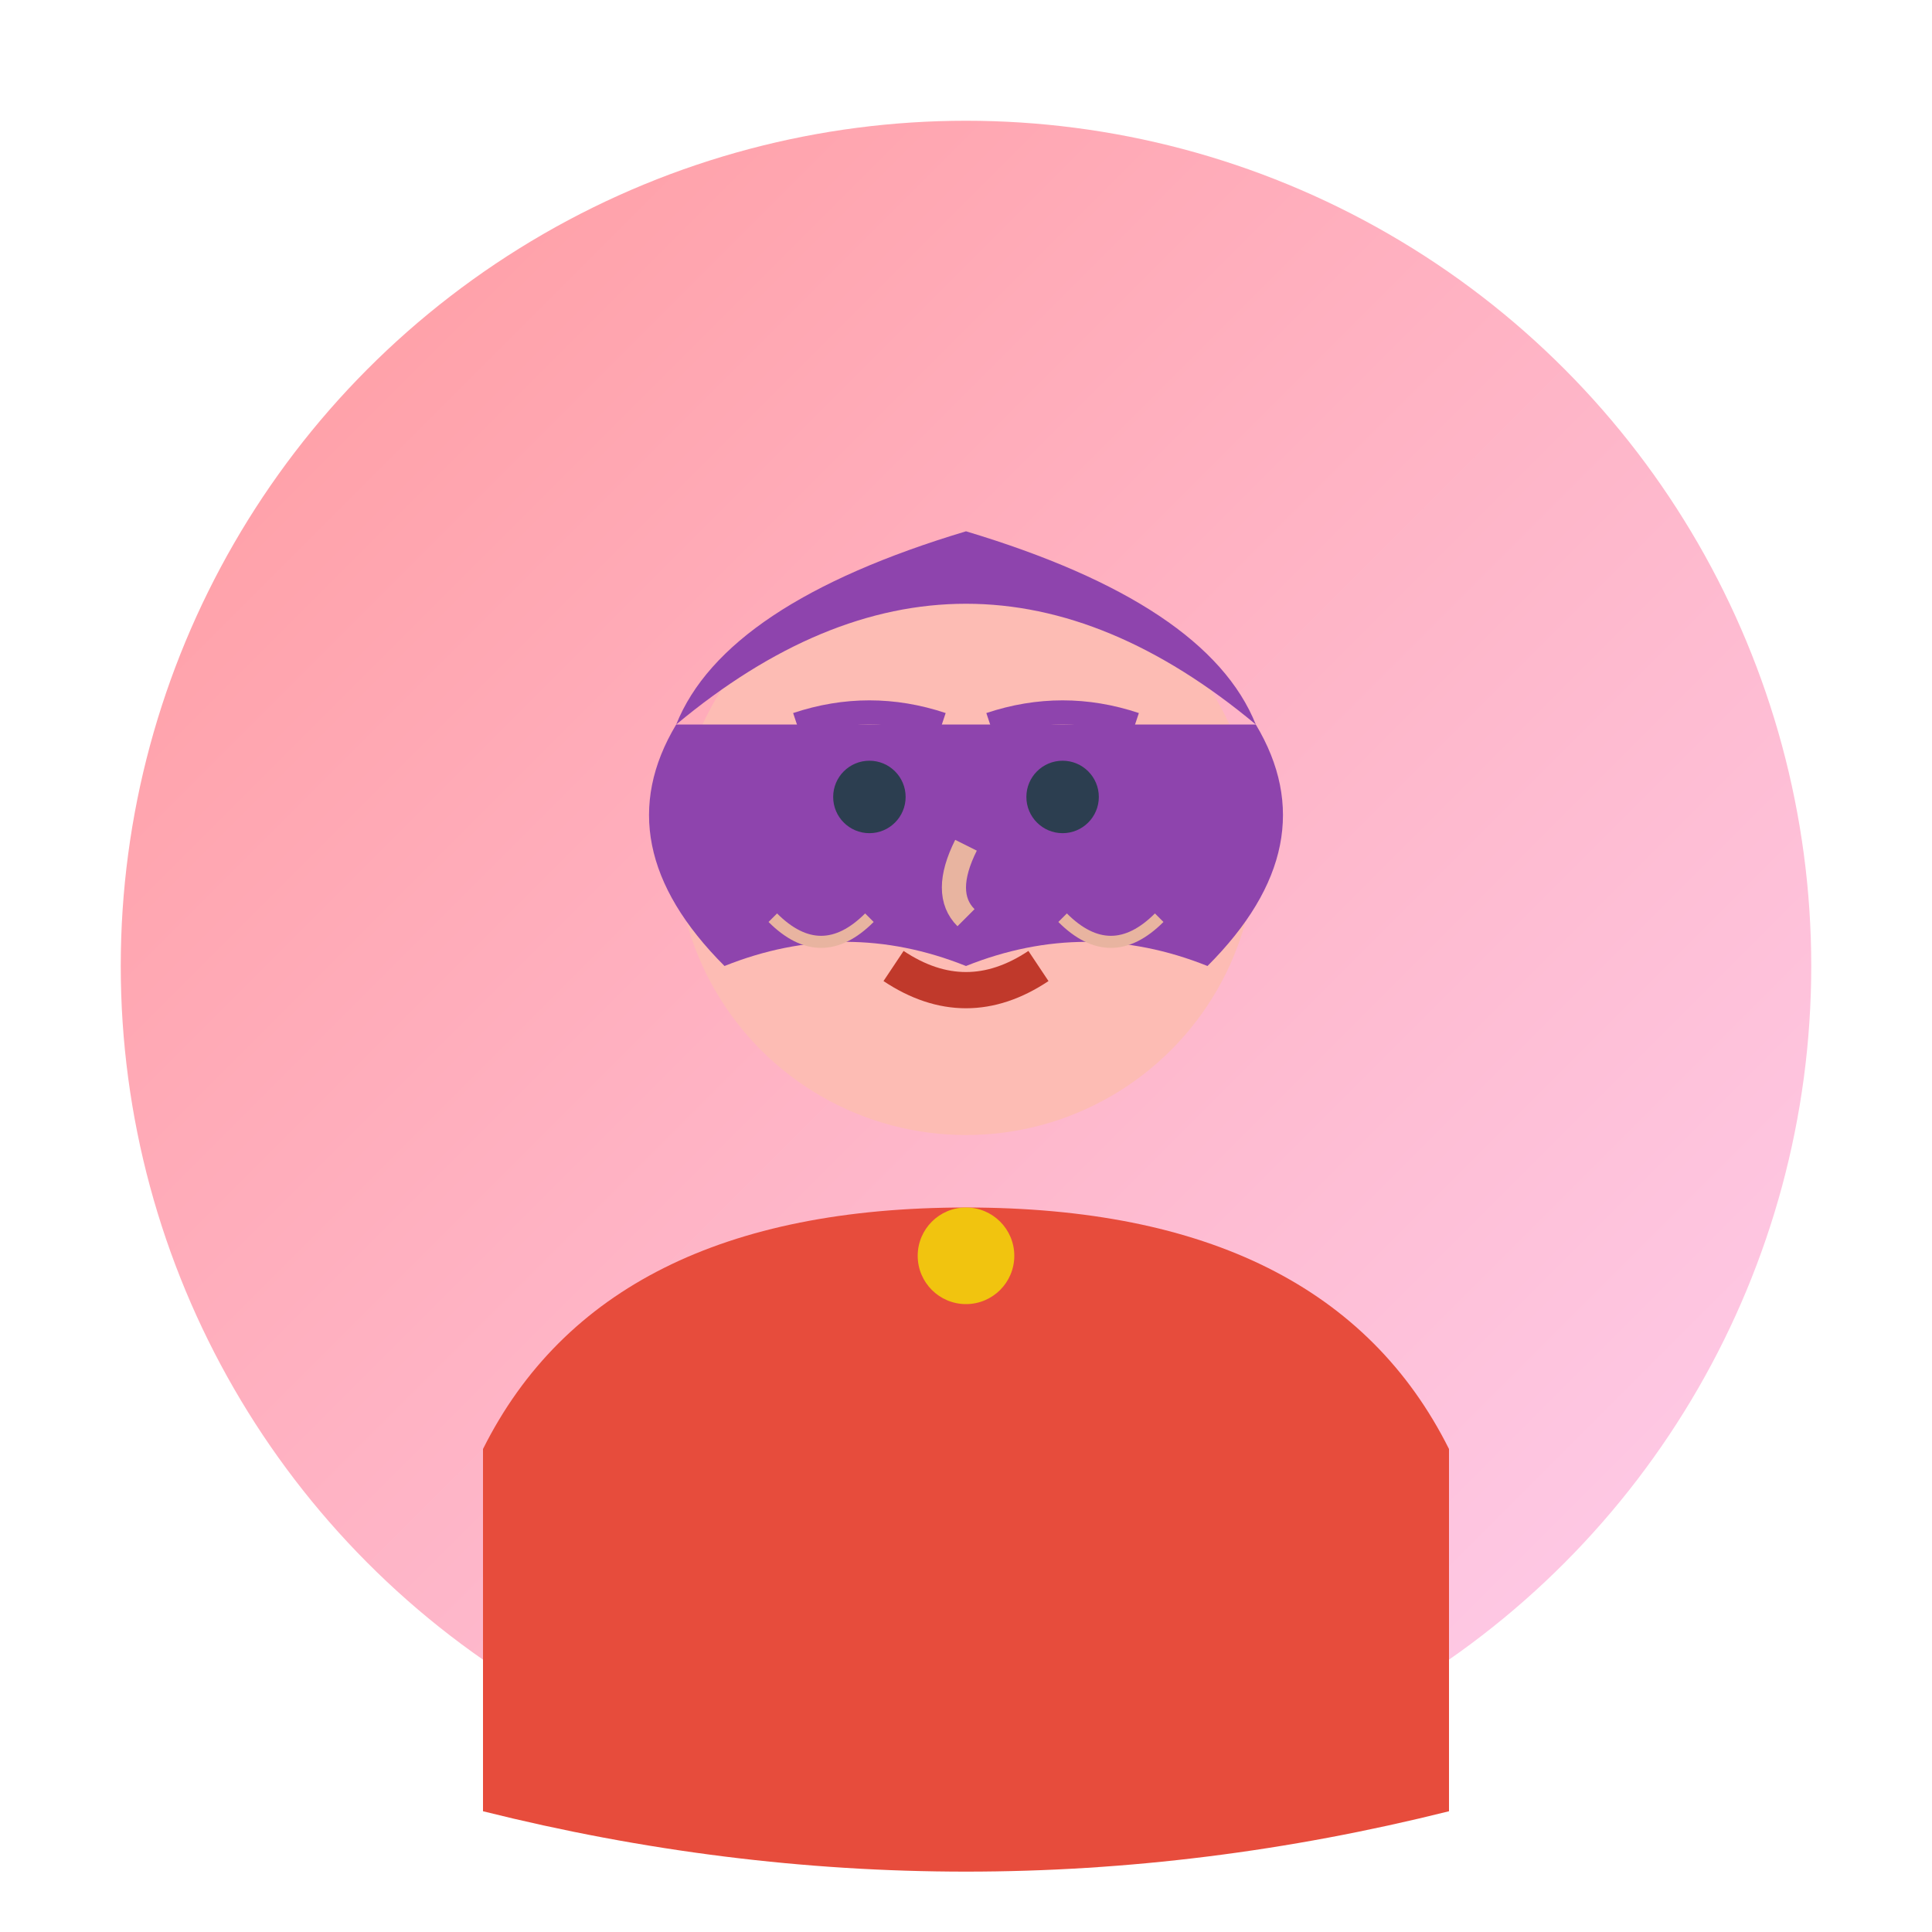
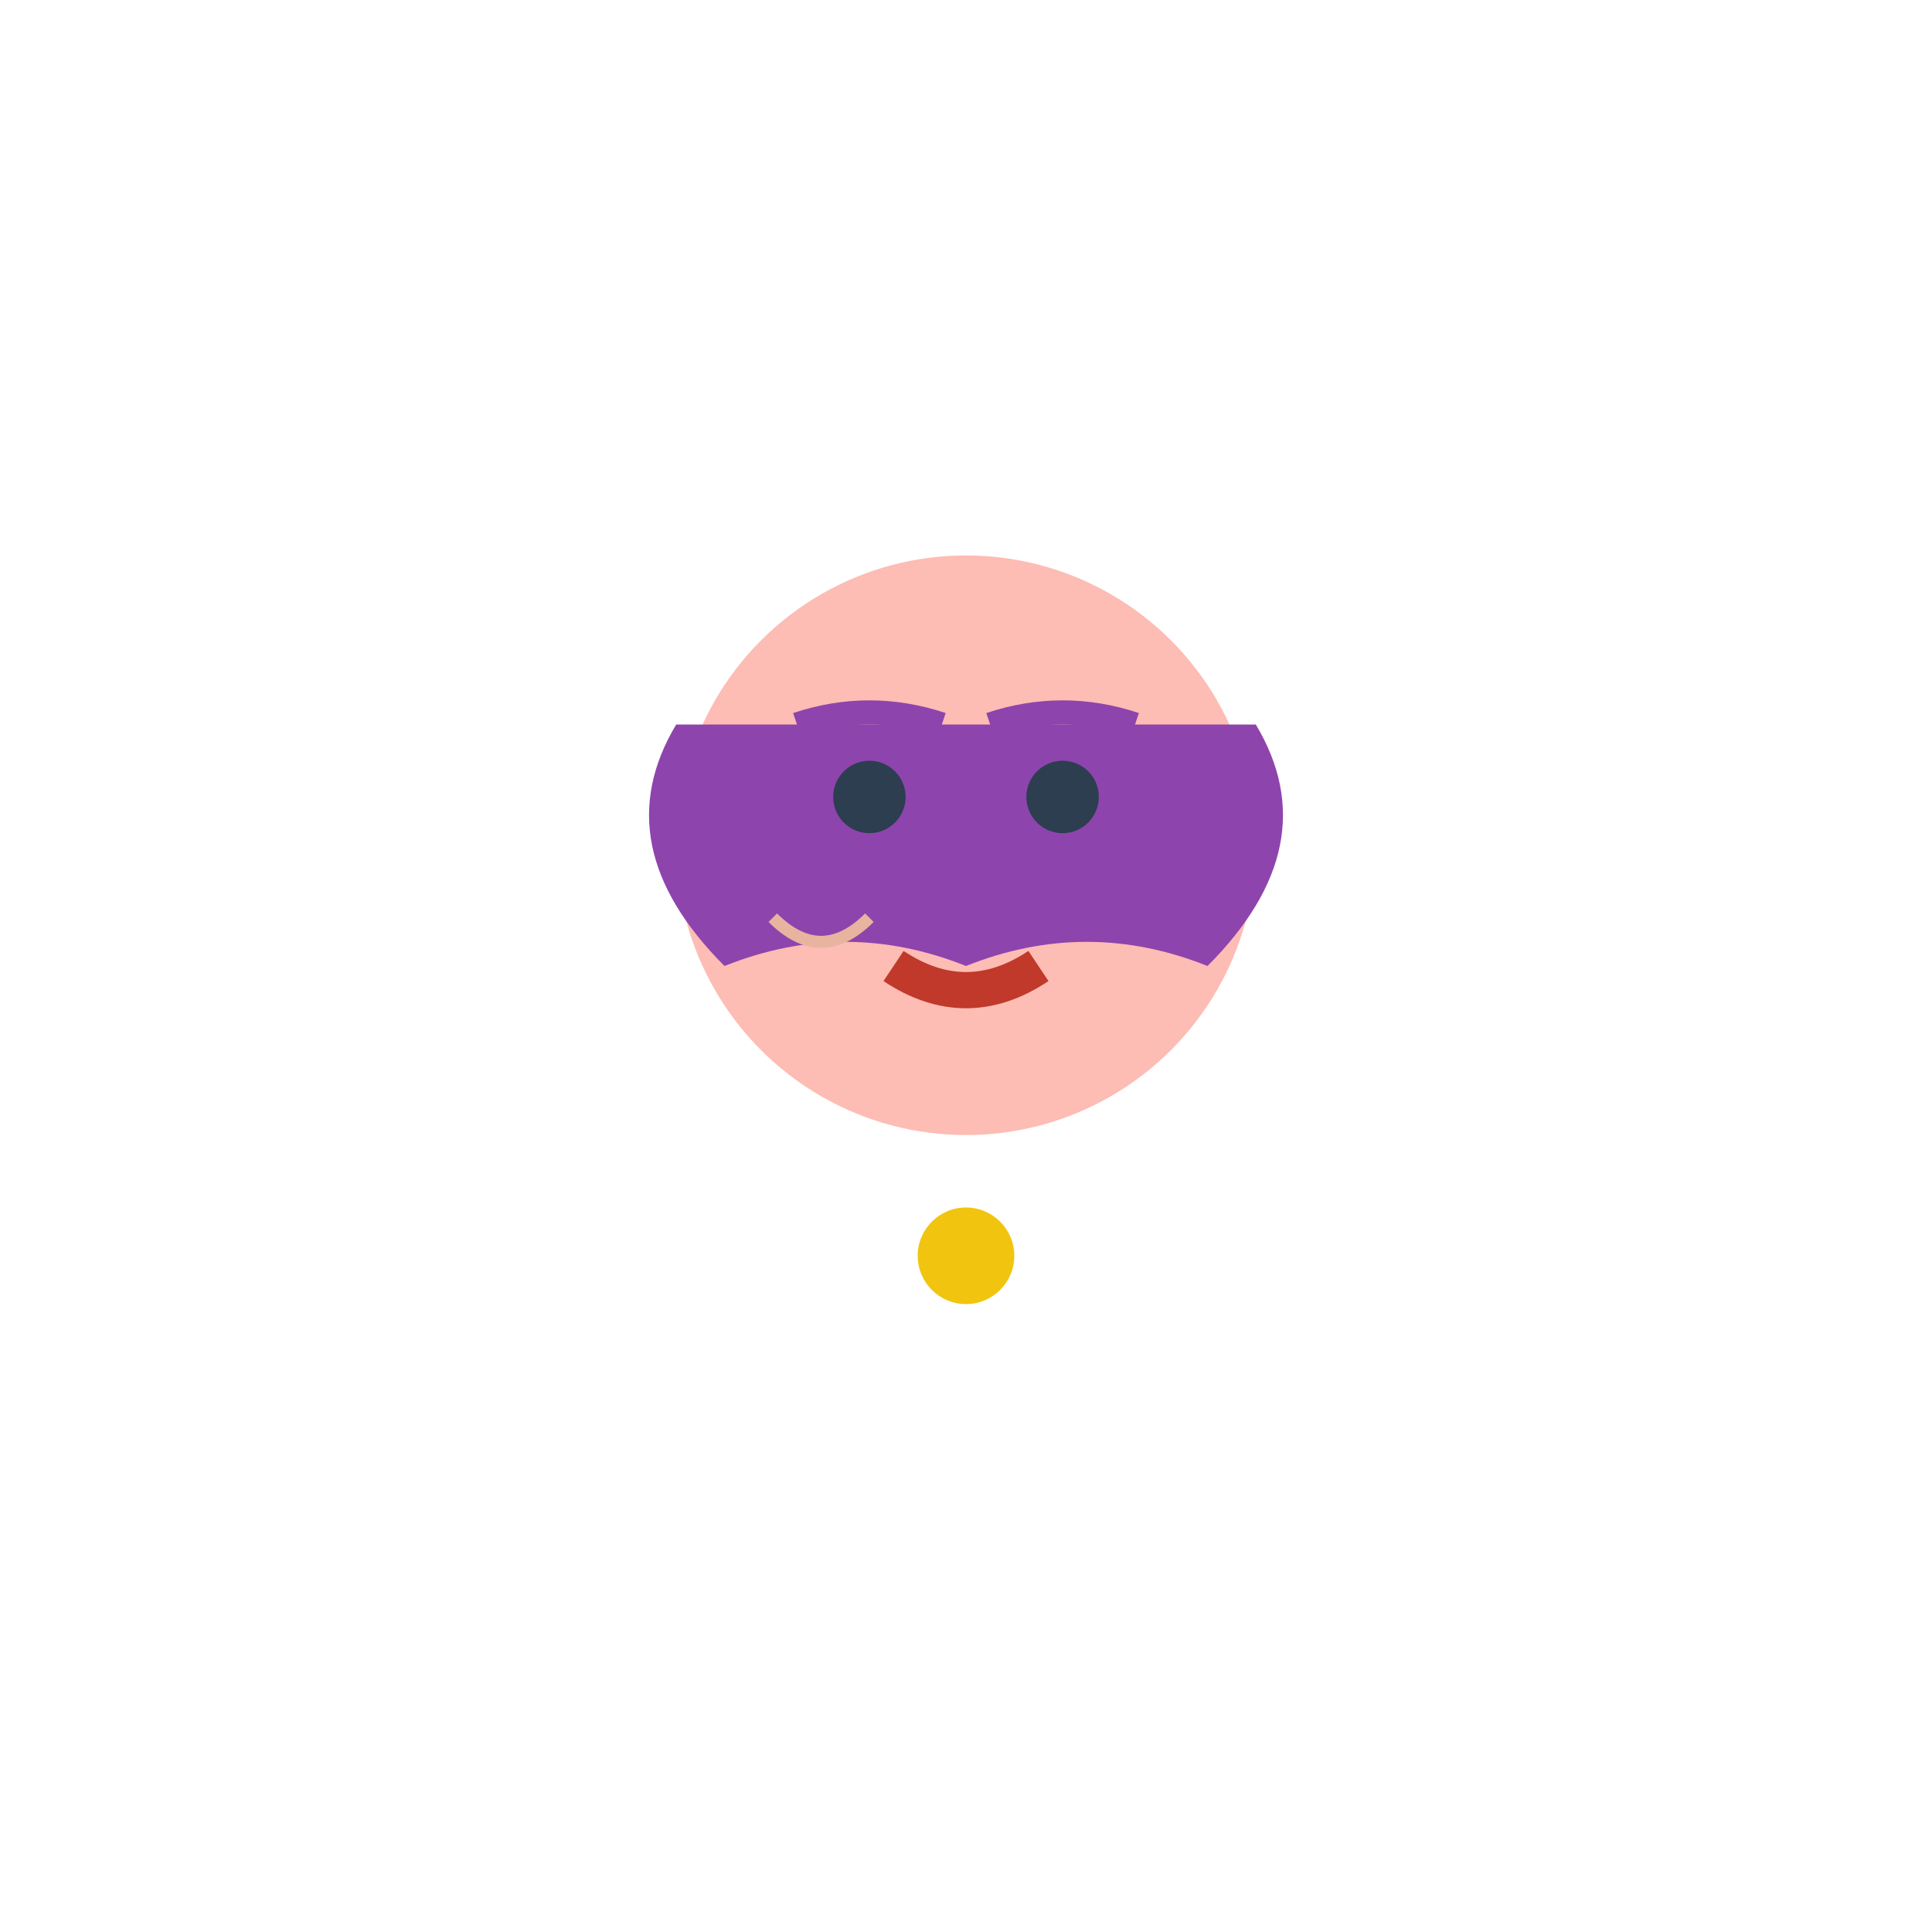
<svg xmlns="http://www.w3.org/2000/svg" width="80" height="80" viewBox="0 0 80 80" fill="none">
-   <circle cx="40" cy="40" r="35" fill="url(#avatarGradient1)" />
  <circle cx="40" cy="35" r="12" fill="#fdbcb4" />
-   <path d="M28 30 Q40 20 52 30 Q50 25 40 22 Q30 25 28 30 Z" fill="#8e44ad" />
  <path d="M28 30 Q25 35 30 40 Q35 38 40 40 Q45 38 50 40 Q55 35 52 30" fill="#8e44ad" />
  <circle cx="36" cy="33" r="1.5" fill="#2c3e50" />
  <circle cx="44" cy="33" r="1.5" fill="#2c3e50" />
  <path d="M33 30 Q36 29 39 30" stroke="#8e44ad" stroke-width="1" fill="none" />
  <path d="M41 30 Q44 29 47 30" stroke="#8e44ad" stroke-width="1" fill="none" />
-   <path d="M40 35 Q39 37 40 38" stroke="#e8b4a0" stroke-width="1" fill="none" />
  <path d="M37 40 Q40 42 43 40" stroke="#c0392b" stroke-width="1.5" fill="none" />
-   <path d="M20 60 Q25 50 40 50 Q55 50 60 60 L60 75 Q40 80 20 75 Z" fill="#e74c3c" />
  <circle cx="40" cy="52" r="2" fill="#f1c40f" />
  <path d="M32 38 Q34 40 36 38" stroke="#e8b4a0" stroke-width="0.5" fill="none" />
-   <path d="M44 38 Q46 40 48 38" stroke="#e8b4a0" stroke-width="0.5" fill="none" />
  <defs>
    <linearGradient id="avatarGradient1" x1="0%" y1="0%" x2="100%" y2="100%">
      <stop offset="0%" style="stop-color:#ff9a9e;stop-opacity:1" />
      <stop offset="100%" style="stop-color:#fecfef;stop-opacity:1" />
    </linearGradient>
  </defs>
</svg>